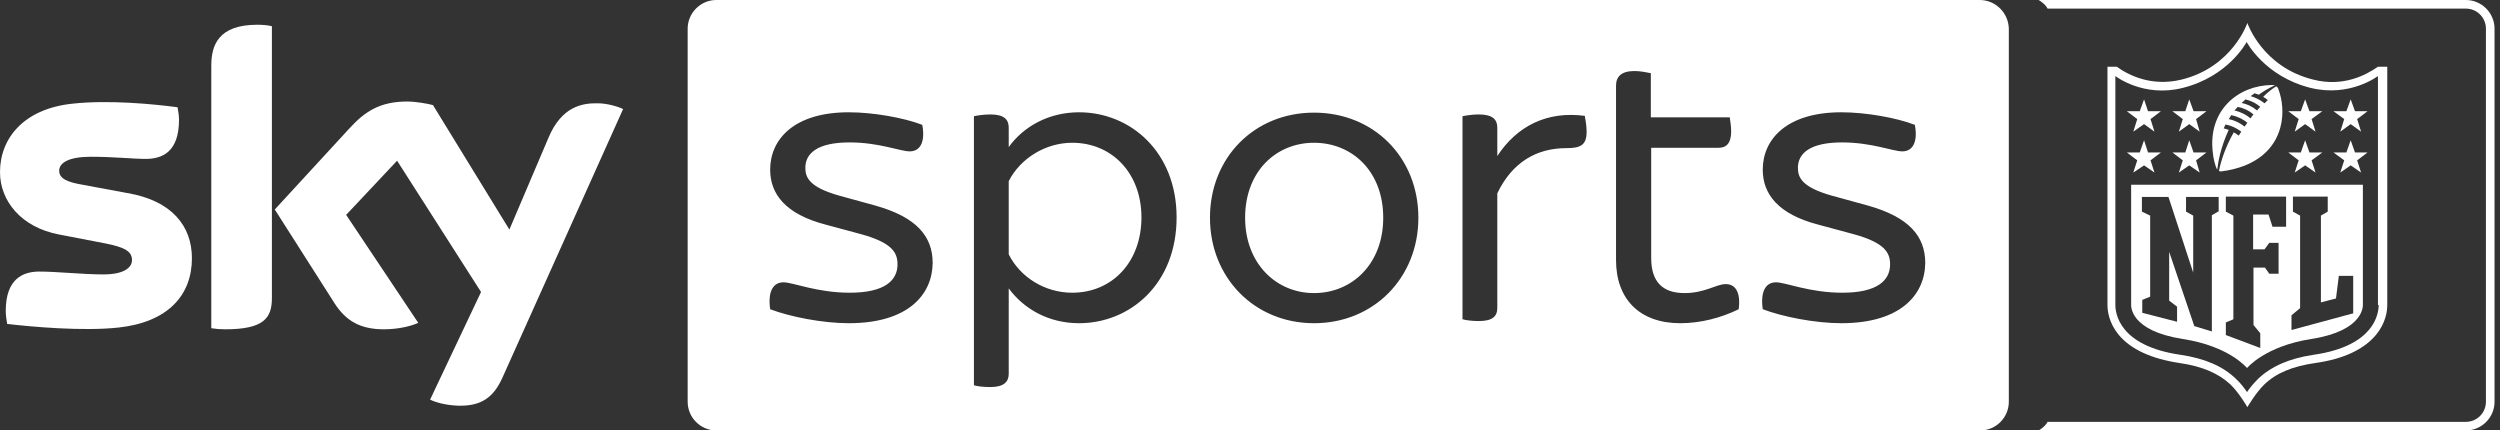
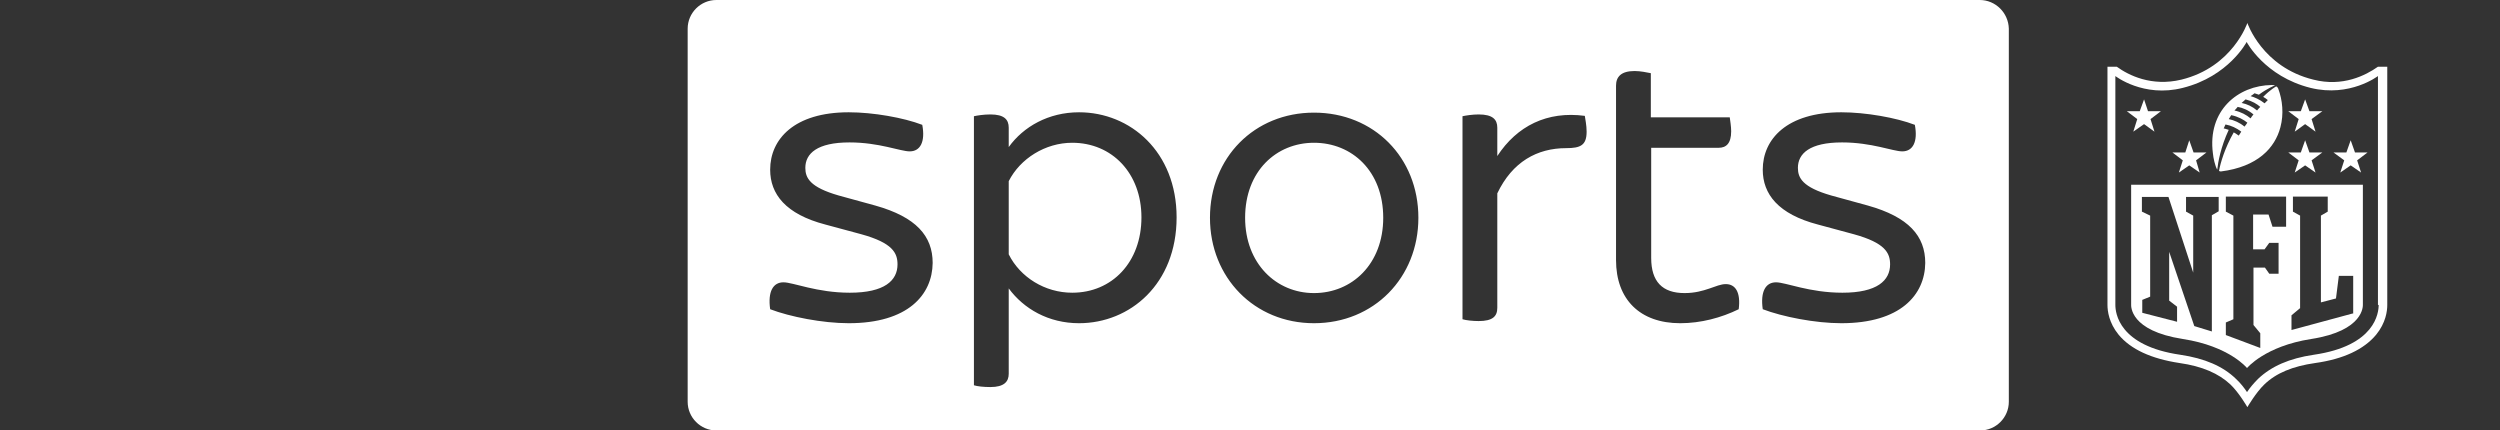
<svg xmlns="http://www.w3.org/2000/svg" width="151px" height="26px" viewBox="0 0 151 26" version="1.1">
  <rect x="0" y="0" width="151" height="26" fill="#333333" stroke="none" />
  <title>/Web svg/1333-Logo</title>
  <g id="1333-Logo" stroke="none" stroke-width="1" fill="none" fill-rule="evenodd">
    <g id="Group" fill="#FFFFFF" fill-rule="nonzero">
      <g id="Sky_Sports_NFL_MONO_WHITE_RGB" transform="translate(-0, 0)">
-         <path d="M25.978,24.137 C26.282,24.288 26.91,24.483 27.712,24.505 C29.077,24.527 29.813,24.007 30.355,22.793 L37.635,6.587 C37.332,6.435 36.66,6.24 36.118,6.24 C35.187,6.218 33.93,6.413 33.128,8.32 L30.767,13.867 L26.152,6.348 C25.848,6.262 25.112,6.132 24.592,6.132 C22.945,6.132 22.035,6.738 21.103,7.757 L16.597,12.653 L20.215,18.33 C20.887,19.37 21.753,19.89 23.183,19.89 C24.115,19.89 24.895,19.673 25.263,19.5 L20.908,12.978 L23.985,9.707 L29.055,17.637 L25.978,24.137 Z M16.423,18.005 C16.423,19.197 15.947,19.89 13.607,19.89 C13.303,19.89 13.022,19.868 12.762,19.825 L12.762,3.965 C12.762,2.752 13.173,1.495 15.535,1.495 C15.838,1.495 16.142,1.517 16.423,1.582 L16.423,18.005 Z M11.592,15.6 C11.592,17.832 10.14,19.457 7.172,19.782 C5.027,20.02 1.907,19.738 0.433,19.565 C0.39,19.327 0.347,19.023 0.347,18.785 C0.347,16.835 1.387,16.402 2.383,16.402 C3.402,16.402 5.027,16.575 6.24,16.575 C7.562,16.575 7.973,16.12 7.973,15.708 C7.973,15.145 7.453,14.928 6.413,14.712 L3.597,14.17 C1.257,13.737 0,12.112 0,10.4 C0,8.32 1.473,6.565 4.377,6.262 C6.565,6.023 9.252,6.283 10.725,6.478 C10.768,6.717 10.812,6.977 10.812,7.237 C10.812,9.187 9.793,9.598 8.797,9.598 C8.038,9.598 6.868,9.468 5.503,9.468 C4.138,9.468 3.575,9.837 3.575,10.313 C3.575,10.812 4.117,11.007 4.983,11.158 L7.67,11.657 C10.4,12.112 11.592,13.672 11.592,15.6 Z" id="Sky_x5F_Logo_13_" />
        <path d="M119.578,0 L43.268,0 C42.315,0 41.535,0.78 41.535,1.733 L41.535,24.267 C41.535,25.22 42.315,26 43.268,26 L119.6,26 C120.553,26 121.333,25.22 121.333,24.267 L121.333,1.733 C121.312,0.78 120.532,0 119.578,0 Z M51.263,19.522 C49.682,19.522 47.71,19.132 46.518,18.677 C46.367,17.615 46.692,17.052 47.32,17.052 C47.905,17.052 49.335,17.68 51.328,17.68 C53.43,17.68 54.21,16.943 54.21,15.968 C54.21,15.275 53.907,14.668 52.022,14.148 L49.855,13.563 C47.45,12.935 46.518,11.722 46.518,10.248 C46.518,8.407 47.97,6.782 51.263,6.782 C52.737,6.782 54.578,7.107 55.705,7.54 C55.9,8.58 55.575,9.143 54.947,9.143 C54.383,9.143 53.105,8.602 51.307,8.602 C49.357,8.602 48.642,9.273 48.642,10.14 C48.642,10.747 48.923,11.31 50.657,11.808 L52.867,12.415 C55.337,13.108 56.333,14.257 56.333,15.882 C56.312,17.81 54.838,19.522 51.263,19.522 Z M65.173,19.522 C63.332,19.522 61.837,18.655 60.927,17.42 L60.927,22.577 C60.927,23.053 60.645,23.378 59.822,23.378 C59.41,23.378 59.02,23.335 58.825,23.27 L58.825,7.02 C59.02,6.977 59.41,6.912 59.822,6.912 C60.645,6.912 60.927,7.215 60.927,7.713 L60.927,8.883 C61.815,7.648 63.332,6.782 65.173,6.782 C68.272,6.782 71.067,9.165 71.067,13.13 C71.067,17.16 68.25,19.522 65.173,19.522 Z M79.365,19.522 C75.768,19.522 73.082,16.77 73.082,13.152 C73.082,9.512 75.768,6.803 79.365,6.803 C82.983,6.803 85.67,9.512 85.67,13.152 C85.67,16.77 82.983,19.522 79.365,19.522 Z M94.597,8.948 C92.842,8.948 91.347,9.772 90.437,11.678 L90.437,18.59 C90.437,19.11 90.155,19.392 89.31,19.392 C88.963,19.392 88.552,19.348 88.335,19.283 L88.335,7.02 C88.53,6.977 88.942,6.912 89.31,6.912 C90.155,6.912 90.437,7.215 90.437,7.713 L90.437,9.425 C91.628,7.605 93.448,6.695 95.723,6.998 C95.745,7.172 95.832,7.562 95.832,7.952 C95.832,8.775 95.463,8.948 94.597,8.948 Z M105.018,18.677 C103.957,19.197 102.722,19.522 101.487,19.522 C99.06,19.522 97.608,18.092 97.608,15.708 L97.608,5.178 C97.608,4.637 97.912,4.29 98.735,4.29 C99.082,4.29 99.493,4.377 99.71,4.42 L99.71,7.085 L104.477,7.085 C104.498,7.258 104.563,7.627 104.563,7.93 C104.563,8.667 104.26,8.927 103.805,8.927 L99.732,8.927 L99.732,15.578 C99.732,17.008 100.403,17.702 101.747,17.702 C102.982,17.702 103.653,17.16 104.238,17.16 C104.823,17.16 105.148,17.658 105.018,18.677 Z M111.215,19.522 C109.633,19.522 107.662,19.132 106.47,18.677 C106.318,17.615 106.643,17.052 107.272,17.052 C107.857,17.052 109.287,17.68 111.28,17.68 C113.382,17.68 114.162,16.943 114.162,15.968 C114.162,15.275 113.858,14.668 111.973,14.148 L109.807,13.563 C107.402,12.935 106.47,11.722 106.47,10.248 C106.47,8.407 107.922,6.782 111.215,6.782 C112.688,6.782 114.53,7.107 115.657,7.54 C115.852,8.58 115.527,9.143 114.898,9.143 C114.335,9.143 113.057,8.602 111.258,8.602 C109.308,8.602 108.593,9.273 108.593,10.14 C108.593,10.747 108.875,11.31 110.608,11.808 L112.818,12.415 C115.288,13.108 116.285,14.257 116.285,15.882 C116.263,17.81 114.79,19.522 111.215,19.522 Z M79.365,8.623 C77.09,8.623 75.205,10.335 75.205,13.152 C75.205,15.925 77.09,17.702 79.365,17.702 C81.662,17.702 83.547,15.947 83.547,13.152 C83.547,10.335 81.662,8.623 79.365,8.623 Z M64.762,8.623 C63.137,8.623 61.62,9.577 60.927,10.942 L60.927,15.362 C61.62,16.748 63.115,17.68 64.762,17.68 C67.167,17.68 68.943,15.838 68.943,13.13 C68.943,10.465 67.167,8.623 64.762,8.623 Z" id="Shape" />
-         <path d="M148.937,0 L123.132,0 C123.132,0 123.327,0.108 123.478,0.26 C123.63,0.412 123.673,0.52 123.673,0.52 L148.937,0.52 C149.608,0.52 150.15,1.062 150.15,1.733 L150.15,24.267 C150.15,24.938 149.608,25.48 148.937,25.48 L123.673,25.48 C123.673,25.48 123.63,25.588 123.478,25.74 C123.327,25.892 123.132,26 123.132,26 L148.937,26 C149.89,26 150.67,25.22 150.67,24.267 L150.67,1.733 C150.67,0.78 149.89,0 148.937,0 Z" id="Path" />
        <g id="Group" transform="translate(127.183, 1.3)">
          <path d="M16.445,2.73 C15.708,3.25 14.322,3.965 12.545,3.51 C9.447,2.752 8.558,0.087 8.558,0.087 C8.558,0.087 7.67,2.752 4.572,3.51 C2.773,3.943 1.387,3.25 0.672,2.73 L0.108,2.73 L0.108,17.117 C0.108,17.485 0.195,18.2 0.78,18.915 C1.517,19.803 2.752,20.367 4.463,20.627 C5.828,20.822 6.825,21.255 7.54,21.927 C8.06,22.425 8.558,23.292 8.558,23.292 C8.558,23.292 9.078,22.403 9.577,21.927 C10.292,21.233 11.288,20.822 12.653,20.627 C14.365,20.388 15.6,19.803 16.337,18.915 C16.922,18.2 17.008,17.485 17.008,17.117 L17.008,2.73 L16.445,2.73 Z M16.488,17.117 C16.488,17.593 16.293,19.587 12.567,20.128 C11.093,20.345 10.01,20.822 9.208,21.58 C8.927,21.862 8.71,22.122 8.537,22.382 C8.363,22.122 8.147,21.84 7.865,21.58 C7.085,20.822 5.98,20.345 4.507,20.128 C0.78,19.587 0.585,17.593 0.585,17.117 L0.585,3.293 C0.585,3.293 2.275,4.615 4.658,4.008 C7.432,3.315 8.515,1.235 8.515,1.235 C8.515,1.235 9.598,3.315 12.372,4.008 C14.755,4.593 16.445,3.293 16.445,3.293 L16.445,17.117 L16.488,17.117 Z" id="Shape" />
          <path d="M15.557,9.858 L1.538,9.858 L1.538,17.095 C1.538,17.182 1.452,18.677 4.658,19.175 C7.475,19.608 8.537,20.93 8.537,20.93 C8.537,20.93 9.62,19.608 12.415,19.175 C15.622,18.677 15.535,17.16 15.535,17.095 L15.535,9.858 L15.557,9.858 Z M6.825,11.462 L6.413,11.7 L6.413,18.72 L5.352,18.395 L3.835,13.91 L3.835,16.857 L4.312,17.225 L4.312,18.135 L2.21,17.593 L2.21,16.813 L2.687,16.618 L2.687,11.722 L2.188,11.483 L2.188,10.595 L3.792,10.595 L5.287,15.167 L5.287,11.722 L4.853,11.483 L4.853,10.595 L6.825,10.595 L6.825,11.462 L6.825,11.462 Z M10.877,12.393 L10.075,12.393 L9.837,11.657 L8.905,11.657 L8.905,13.758 L9.598,13.758 L9.88,13.368 L10.443,13.368 L10.443,15.232 L9.88,15.232 L9.62,14.863 L8.927,14.863 L8.927,18.33 L9.338,18.828 L9.338,19.717 L7.258,18.937 L7.258,18.178 L7.713,17.983 L7.713,11.722 L7.258,11.483 L7.258,10.573 L10.898,10.573 L10.898,12.393 L10.877,12.393 Z M14.907,17.637 L11.223,18.633 L11.223,17.745 L11.743,17.312 L11.743,11.722 L11.31,11.483 L11.31,10.573 L13.412,10.573 L13.412,11.483 L13,11.722 L13,16.965 L13.91,16.727 L14.083,15.362 L14.95,15.362 L14.95,17.637 L14.907,17.637 Z" id="Shape" />
-           <polygon id="Path" points="1.668 9.122 2.318 8.688 2.947 9.122 2.708 8.385 3.337 7.908 2.557 7.908 2.318 7.172 2.058 7.908 1.278 7.908 1.907 8.385" />
          <polygon id="Path" points="4.42 9.122 5.048 8.688 5.677 9.122 5.46 8.385 6.088 7.908 5.308 7.908 5.048 7.172 4.81 7.908 4.03 7.908 4.658 8.385" />
          <polygon id="Path" points="1.668 6.652 2.318 6.197 2.947 6.652 2.708 5.893 3.337 5.417 2.557 5.417 2.318 4.702 2.058 5.417 1.278 5.417 1.907 5.893" />
-           <polygon id="Path" points="4.42 6.652 5.048 6.197 5.677 6.652 5.46 5.893 6.088 5.417 5.308 5.417 5.048 4.702 4.81 5.417 4.03 5.417 4.658 5.893" />
          <polygon id="Path" points="14.17 9.122 14.798 8.688 15.427 9.122 15.188 8.385 15.817 7.908 15.058 7.908 14.798 7.172 14.538 7.908 13.758 7.908 14.408 8.385" />
          <polygon id="Path" points="11.418 9.122 12.047 8.688 12.675 9.122 12.437 8.385 13.087 7.908 12.307 7.908 12.047 7.172 11.787 7.908 11.028 7.908 11.657 8.385" />
-           <polygon id="Path" points="14.17 6.652 14.798 6.197 15.427 6.652 15.188 5.893 15.817 5.417 15.058 5.417 14.798 4.702 14.538 5.417 13.758 5.417 14.408 5.893" />
          <polygon id="Path" points="11.418 6.652 12.047 6.197 12.675 6.652 12.437 5.893 13.087 5.417 12.307 5.417 12.047 4.702 11.787 5.417 11.028 5.417 11.657 5.893" />
          <path d="M6.738,8.948 C6.782,8.515 6.955,7.562 7.432,6.543 C7.258,6.478 7.128,6.457 7.128,6.457 C7.172,6.348 7.237,6.218 7.237,6.218 C7.583,6.283 7.908,6.435 8.19,6.652 C8.125,6.76 8.082,6.825 8.038,6.89 C7.952,6.825 7.843,6.76 7.735,6.695 C7.193,7.648 6.933,8.537 6.847,9.013 C6.847,9.035 6.912,9.057 6.955,9.057 C9.187,8.775 10.227,7.627 10.552,6.392 C10.768,5.59 10.682,4.745 10.422,4.052 C10.4,4.008 10.357,3.922 10.292,3.922 C10.292,3.922 9.967,4.095 9.512,4.55 C9.62,4.615 9.728,4.68 9.793,4.745 C9.728,4.81 9.663,4.875 9.598,4.94 C9.295,4.702 8.992,4.572 8.753,4.507 C8.84,4.442 8.927,4.398 8.992,4.333 C9.122,4.377 9.252,4.42 9.252,4.42 C9.772,4.03 10.227,3.857 10.227,3.857 C10.227,3.857 10.183,3.835 10.032,3.835 C7.995,3.857 6.132,5.373 6.478,7.973 C6.5,8.233 6.608,8.732 6.738,8.948 Z M8.45,4.702 C8.862,4.81 9.143,4.983 9.338,5.157 C9.273,5.222 9.208,5.287 9.143,5.373 C8.862,5.135 8.537,4.983 8.212,4.918 C8.298,4.832 8.385,4.767 8.45,4.702 Z M7.973,5.157 C8.255,5.2 8.623,5.352 8.927,5.612 C8.862,5.698 8.797,5.763 8.753,5.85 C8.493,5.633 8.168,5.46 7.778,5.373 C7.843,5.308 7.908,5.243 7.973,5.157 Z M7.583,5.655 C7.995,5.742 8.32,5.915 8.558,6.11 C8.493,6.197 8.45,6.283 8.385,6.348 C8.103,6.11 7.757,5.958 7.432,5.893 C7.432,5.915 7.518,5.742 7.583,5.655 Z" id="Shape" />
        </g>
      </g>
    </g>
  </g>
</svg>